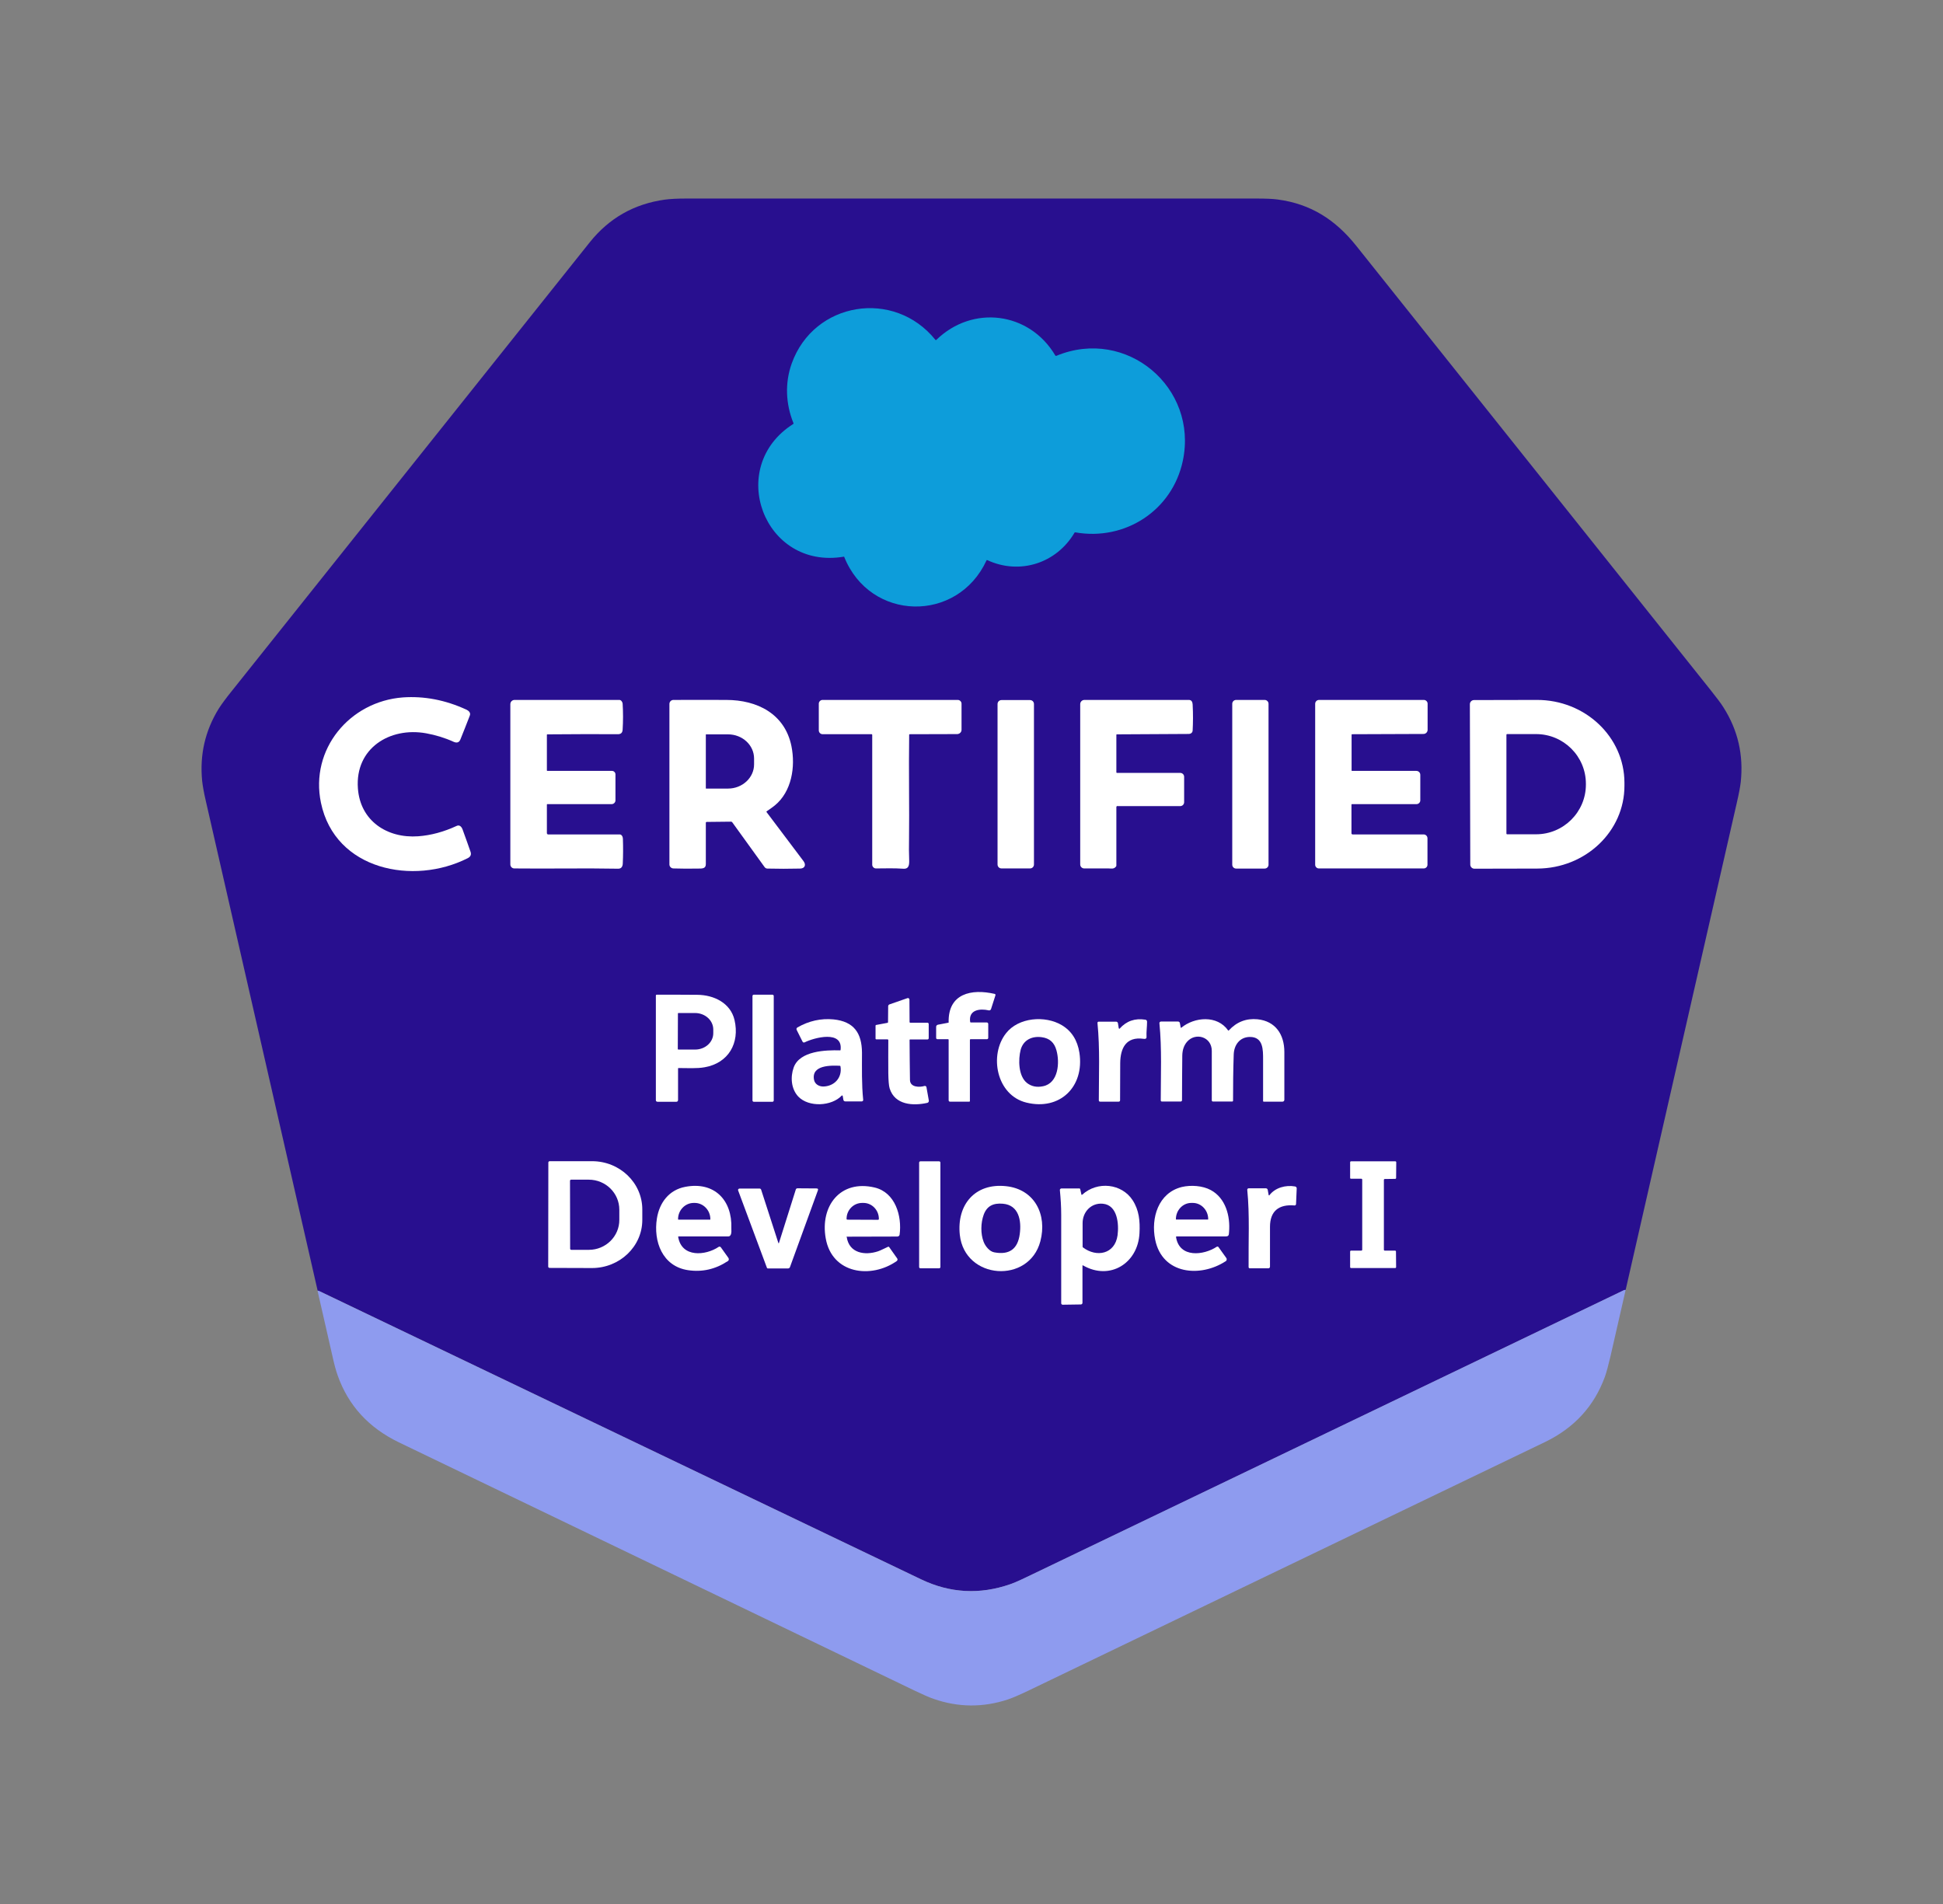
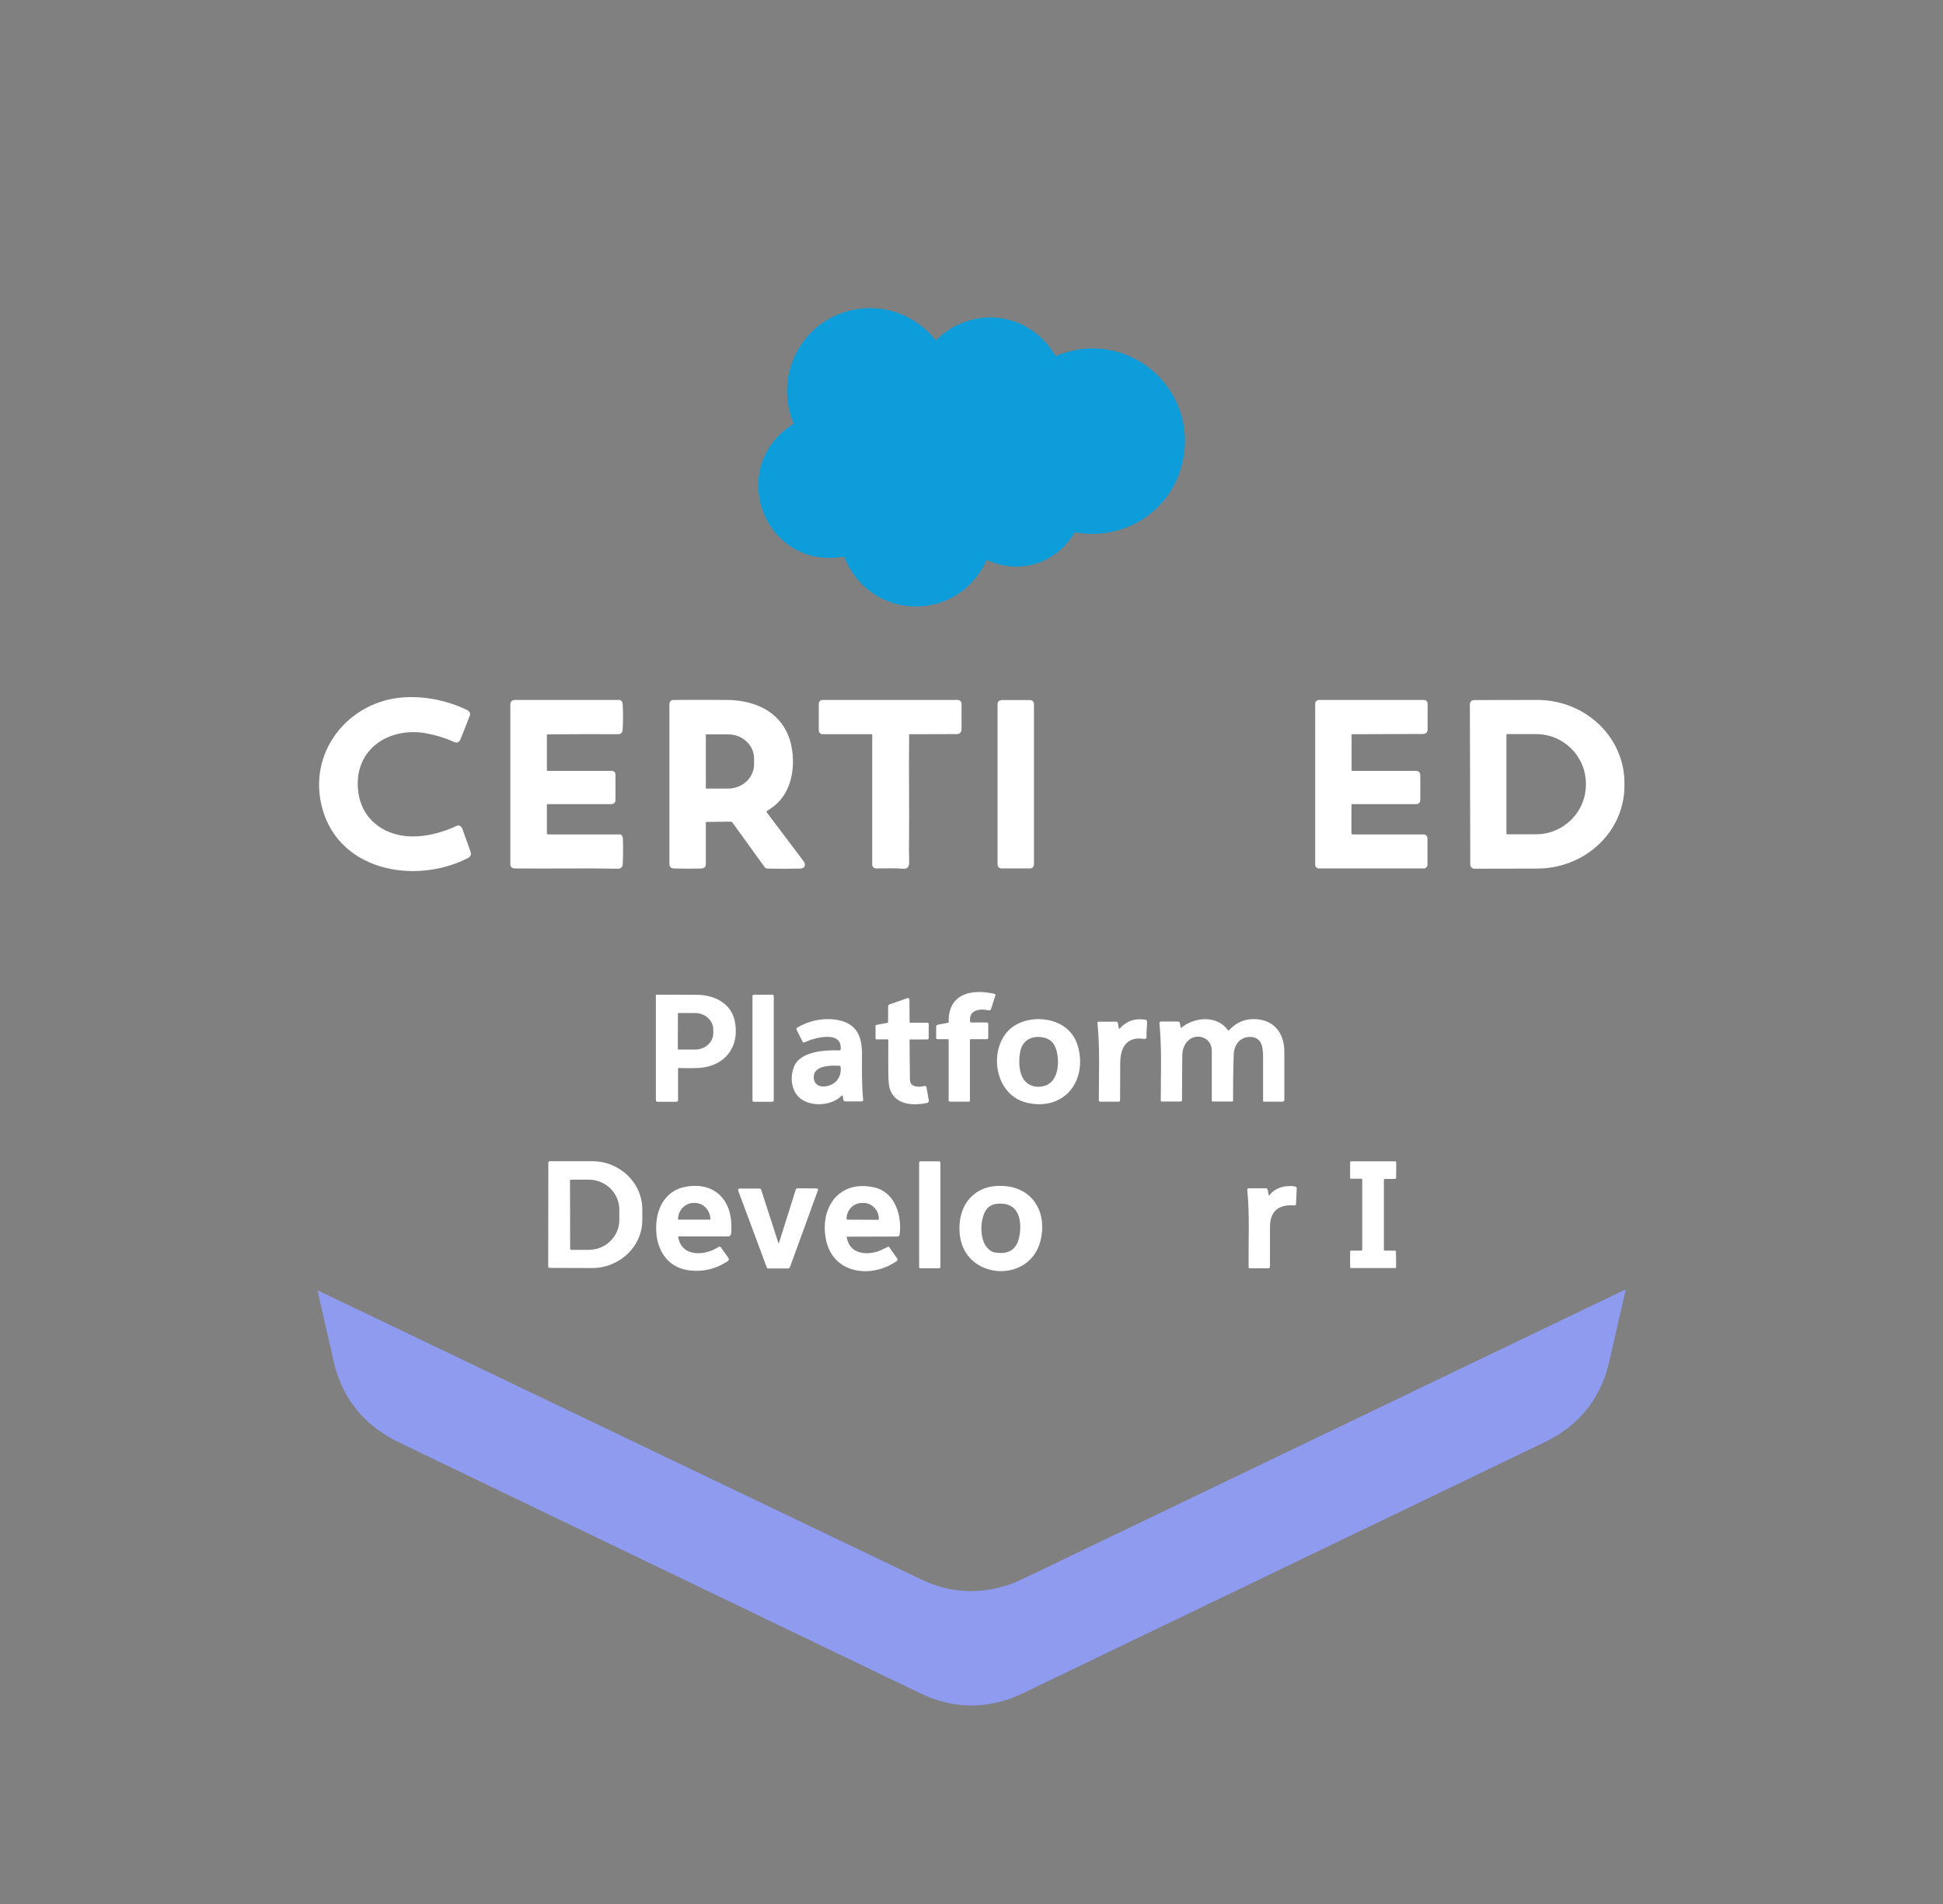
<svg xmlns="http://www.w3.org/2000/svg" version="1.1" id="Layer_2" x="0px" y="0px" viewBox="0 0 1462 1433" style="enable-background:new 0 0 1462 1433;">
  <rect x="0" y="0" width="1462" height="1433" fill="#808080" stroke="none" />
  <style type="text/css">
	.st0{fill:#280F8F;}
	.st1{fill:#8E9BEF;}
	.st2{fill:#0D9DDA;}
	.st3{fill:#FFFFFF;}
</style>
  <g>
    <g>
-       <path class="st0" d="M1223.2,970.7c-0.6,0-1,0-1.3,0.2c-148.7,71.5-297.4,142.9-446.1,214.3c-5.1,2.5-10.5,5.2-15.5,6.9&#13;&#10;   c-23,8-45.5,6.8-67.3-3.7c-150.9-72.3-301.7-144.5-452.6-216.8c-0.5-0.2-0.9-0.4-1.4-0.4c-28-122.6-56-245.3-84-367.9&#13;&#10;   c-1.6-6.8-2.5-12.1-2.9-15.7c-1.9-19.6,2.2-37.6,12.4-54.2c1.9-3,5-7.3,9.5-12.9c89.9-112.7,179.8-225.4,269.7-338.1&#13;&#10;   c14.6-18.3,33.5-29,56.7-32.2c3.8-0.5,9.1-0.8,16-0.8c142.9,0,285.9,0,428.8,0c7,0,12.3,0.2,16,0.7c25.2,3.3,43.8,15.4,59.4,35&#13;&#10;   c88.9,111.5,177.8,222.9,266.7,334.4c4.6,5.8,7.8,10,9.5,12.8c10.9,17.1,15.2,35.9,13,56.3c-0.4,3.5-1.4,8.8-3,15.7&#13;&#10;   C1279,726.4,1251.1,848.5,1223.2,970.7z" />
-     </g>
+       </g>
    <path class="st1" d="M1223.2,970.7c-3.8,16.6-7.6,33.3-11.4,49.9c-1.6,6.8-3,12-4.2,15.4c-8.1,22.2-23.1,38.5-45,49.1&#13;&#10;  c-129.8,62.5-259.6,124.9-389.4,187.4c-6.3,3-11.2,5.1-14.7,6.3c-18.7,6.2-37.4,6.1-56-0.4c-3.3-1.1-8.2-3.3-14.7-6.4&#13;&#10;  c-129.2-62.2-258.4-124.4-387.6-186.6c-22.8-11-38.2-27.8-46.2-50.6c-1.2-3.3-2.6-8.5-4.1-15.4c-3.7-16.1-7.3-32.1-11-48.2&#13;&#10;  c0.5,0.1,1,0.2,1.4,0.4c150.9,72.3,301.7,144.5,452.6,216.8c21.9,10.5,44.3,11.7,67.3,3.7c5-1.8,10.4-4.5,15.5-6.9&#13;&#10;  c148.7-71.4,297.4-142.9,446.1-214.3C1222.2,970.7,1222.6,970.6,1223.2,970.7z" />
    <path class="st2" d="M795,267.7c52.6-21.7,106.7,23.9,95,79.1c-7.9,37.3-43.4,60.4-80.9,53.8c-0.3,0-0.5,0-0.6,0.3&#13;&#10;  c-13.6,23-41.2,31.9-65.6,20.6c-0.3-0.1-0.5-0.1-0.6,0.2c-21.8,47.3-87.6,46.1-107.1-2.7c0-0.1-0.2-0.2-0.3-0.1&#13;&#10;  c-60.2,10.2-89-67.5-38.1-99.8c0.3-0.2,0.4-0.4,0.2-0.8c-5.8-14.3-6.5-30.1-1.3-44.7c16.6-46.6,77.1-56.5,108.2-17.8&#13;&#10;  c0.2,0.2,0.4,0.2,0.6,0c27.3-26.6,70-21.2,89.5,11.6C794.2,267.8,794.5,267.9,795,267.7z" />
    <g>
      <path class="st3" d="M713.8,769.3c-0.5-21.8,17.3-25.4,34.6-21.4c0.5,0.1,0.8,0.6,0.6,1c0,0,0,0,0,0.1l-3.3,10.3&#13;&#10;   c-0.2,0.7-1,1.2-1.7,1c-6.5-1.5-15.4-0.6-14,8.7c0,0.2,0.2,0.4,0.4,0.4h12.1c0.6,0,1.1,0.5,1.1,1.1l0,10.5c0,0.6-0.5,1-1,1l0,0&#13;&#10;   h-12.2c-0.4,0-0.6,0.2-0.6,0.6v46c0,0.2-0.2,0.4-0.4,0.4h-14.6c-0.6,0-1-0.5-1-1v0v-45.6c0-0.2-0.2-0.4-0.4-0.4h-8&#13;&#10;   c-0.6,0-1-0.4-1-1v-8.3c0-0.8,0.5-1.4,1.3-1.6l7.8-1.5C713.7,769.7,713.8,769.6,713.8,769.3z" />
      <path class="st3" d="M494.5,829c-0.6,0-1-0.5-1-1l0,0l0-78.9c0-0.3,0.3-0.6,0.6-0.6c10.2,0,20.5,0,30.7,0.1&#13;&#10;   c12.3,0.1,24.9,6.1,27.9,19c4,17.3-4.5,32.3-22.4,35.5c-5.9,1.1-13.4,0.6-19.8,0.6c-0.2,0-0.3,0.2-0.3,0.3l0,23.7&#13;&#10;   c0,0.9-0.5,1.4-1.4,1.4H494.5z M510.1,762.6l-0.1,26.8c0,0.2,0.2,0.4,0.4,0.4h0l12.6,0c7.6,0,13.7-5.5,13.7-12.3l0-2.8&#13;&#10;   c0-6.8-6.1-12.4-13.7-12.4c0,0,0,0,0,0l-12.6,0C510.3,762.3,510.1,762.4,510.1,762.6L510.1,762.6z" />
      <path class="st3" d="M582.2,828.1c0,0.5-0.4,1-1,1h-14c-0.5,0-1-0.4-1-1v-78.6c0-0.5,0.4-1,1-1l0,0h14c0.5,0,1,0.4,1,1l0,0V828.1z" />
      <path class="st3" d="M667.8,782.1l-8.4,0c-0.4,0-0.6-0.2-0.6-0.6v-9.7c0-0.2,0.2-0.5,0.4-0.5l8.5-1.6c0.3-0.1,0.5-0.2,0.5-0.5&#13;&#10;   l0.1-12c0-0.6,0.4-1.2,1-1.4l13.5-4.7c0.6-0.2,1.2,0.1,1.4,0.7c0,0.1,0.1,0.2,0.1,0.3l0.1,17c0,0.3,0.2,0.5,0.5,0.5h12.9&#13;&#10;   c0.6,0,1,0.4,1,1v10.6c0,0.6-0.4,1-1,1h-13c-0.3,0-0.4,0.1-0.4,0.4c0.1,10.1,0.1,20.1,0.3,30.1c0.1,5.6,7.2,5.6,10.9,4.5&#13;&#10;   c0.6-0.2,1.3,0.2,1.5,0.8c0,0,0,0.1,0,0.1l1.8,10.1c0.1,0.8-0.4,1.5-1.1,1.7c-10.7,2.4-24.5,1.7-28.4-10.9c-0.6-2-0.9-5.7-1-11.2&#13;&#10;   c0-8.4-0.1-16.8,0-25.2C668.2,782.2,668.1,782.1,667.8,782.1z" />
      <path class="st3" d="M634.1,824.7c0-0.2-0.3-0.4-0.5-0.4c-0.1,0-0.2,0.1-0.2,0.1c-7.6,8.1-24.8,9-32.7,0.8&#13;&#10;   c-5.4-5.7-6.1-14.7-3.5-21.9c4.5-12.6,24.2-13.2,34.9-12.9c0.3,0,0.4-0.1,0.4-0.4c1.8-15.1-20-9.1-26.9-5.7&#13;&#10;   c-0.8,0.4-1.4,0.2-1.8-0.6l-4.3-8.6c-0.4-0.9-0.2-1.5,0.6-2c8.6-4.9,17.6-6.9,27.1-6c15.3,1.6,21.3,10.2,21.4,25.1&#13;&#10;   c0,11.8-0.3,23.6,0.9,35.4c0.1,0.6-0.4,1.2-1,1.2c0,0-0.1,0-0.1,0h-12.4c-0.7,0-1.3-0.5-1.4-1.2L634.1,824.7z M612.5,812.5&#13;&#10;   c0.6,3.3,3.7,5.1,6.9,5.1c8.3-0.1,14.5-6.6,13-15.2c0-0.2-0.2-0.3-0.4-0.4C625.4,801.7,610.4,801.3,612.5,812.5z" />
      <path class="st3" d="M772.3,829.7c-22.5-5.5-28.3-35.7-15.3-52.2c9.4-12,29.4-13.5,41.9-6.1c7.4,4.4,11.8,11.3,13.3,20.8&#13;&#10;   C816.1,817.8,797.5,835.9,772.3,829.7z M772.7,814.9c3.3,2.6,7.4,3.5,12.1,2.5c11.7-2.3,12.7-18,10.1-27.1c-1.6-5.8-5.1-9-11-9.8&#13;&#10;   c-7.2-1-13.8,1.9-15.9,9.4C766.1,797.3,766.2,809.7,772.7,814.9z" />
      <path class="st3" d="M842.5,774c5.1-5.7,11.5-7.9,19.2-6.7c1,0.1,1.4,0.7,1.4,1.7c0,3.6-0.6,7.4-0.4,11.2c0.1,1.6-1.1,1.7-2.3,1.5&#13;&#10;   c-13-1.8-17.4,6.9-17.5,18.3c0,9.3-0.1,18.7-0.1,28c0,0.5-0.4,1-1,1h-14c-0.6,0-1-0.4-1-1c0-19.1,0.9-38.9-1-58.1&#13;&#10;   c-0.1-0.6,0.3-1.1,0.9-1.1c0,0,0.1,0,0.1,0h13c0.7,0,1.3,0.5,1.4,1.2l0.6,3.8C842.1,774.2,842.3,774.3,842.5,774z" />
      <path class="st3" d="M888.8,773.4c10-8.2,27.1-9.7,35.3,2c0.2,0.2,0.3,0.2,0.5,0c6-6.5,13.2-9.2,21.6-8.4&#13;&#10;   c13.6,1.4,20.2,11.5,20.2,24.6c0,11.8,0,23.8,0,36c0,0.8-0.6,1.4-1.4,1.4h-14.2c-0.2,0-0.4-0.2-0.4-0.4c0-10.4,0-20.8,0-31.2&#13;&#10;   c0-7.3,0.2-17.2-10-17.1c-7.7,0.1-11.9,6.2-12.1,13.3c-0.4,11.6-0.5,23.2-0.5,34.7c0,0.3-0.3,0.6-0.6,0.6h-14.6&#13;&#10;   c-0.4,0-0.8-0.4-0.8-0.8c0-12.3,0-24.8,0-37.3c0-10.7-12.2-14.1-18.5-7c-2.4,2.7-3.6,6.2-3.7,10.4c-0.1,11.2-0.2,22.4-0.2,33.7&#13;&#10;   c0,0.5-0.4,1-1,1h-14.2c-0.4,0-0.8-0.4-0.8-0.8c0-19.1,0.9-39-1-58.1c-0.1-0.6,0.4-1.2,1.1-1.3c0,0,0.1,0,0.1,0h12.8&#13;&#10;   c0.7,0,1.3,0.5,1.4,1.2l0.6,3.2C888.5,773.5,888.6,773.5,888.8,773.4z" />
      <path class="st3" d="M412.6,874.8c0-0.5,0.4-1,1-1l31.9,0c20.9,0,37.8,16.3,37.8,36.3c0,0,0,0,0,0l0,7.9c0,20-17,36.2-37.9,36.2&#13;&#10;   l-31.9-0.1c-0.5,0-1-0.4-1-1L412.6,874.8z M428.9,888.5l0.1,51.2c0,0.4,0.4,0.8,0.8,0.8l0,0l13.3,0c12.7,0,23-10.2,22.9-22.6&#13;&#10;   l0-7.6c0-12.5-10.3-22.6-23-22.6c0,0,0,0,0,0l-13.3,0C429.3,887.7,428.9,888.1,428.9,888.5z" />
      <path class="st3" d="M707.6,953.4c0,0.6-0.4,1-1,1h-14c-0.6,0-1-0.4-1-1v-78.5c0-0.6,0.4-1,1-1h14c0.6,0,1,0.4,1,1V953.4z" />
      <path class="st3" d="M1015.9,886.4v-11.8c0-0.4,0.3-0.7,0.7-0.7l0,0h33.3c0.4,0,0.7,0.3,0.7,0.7l-0.1,11.8c0,0.4-0.3,0.7-0.7,0.7&#13;&#10;   l-7.8,0.1c-0.4,0-0.7,0.3-0.7,0.7l0,52.5c0,0.4,0.3,0.7,0.7,0.7l7.7,0c0.4,0,0.7,0.3,0.7,0.7l0.1,11.7c0,0.4-0.3,0.7-0.7,0.7&#13;&#10;   c0,0,0,0,0,0h-33.2c-0.4,0-0.7-0.3-0.7-0.7l0-11.7c0-0.4,0.3-0.7,0.7-0.7l0,0h7.7c0.4,0,0.7-0.3,0.7-0.7l0-52.7&#13;&#10;   c0-0.4-0.3-0.7-0.7-0.7c0,0,0,0,0,0l-7.6,0C1016.3,887.1,1015.9,886.8,1015.9,886.4C1015.9,886.4,1015.9,886.4,1015.9,886.4z" />
      <path class="st3" d="M510.3,930.8c2.6,15.7,20.6,14.1,30.4,7.5c0.6-0.4,1.3-0.2,1.7,0.3l5.7,8c0.5,0.8,0.4,1.8-0.4,2.4&#13;&#10;   c0,0,0,0-0.1,0c-9.2,6.1-19.2,8.4-29.9,6.8c-19.3-2.9-26.2-21.6-23.4-39c1.9-11.8,9.1-21.4,21.3-23.7c21.8-4.2,35.5,9.9,34.7,31.3&#13;&#10;   c0,1.2,0.3,3.6-0.6,5c-0.4,0.7-1,1-1.7,1h-37.5C510.4,930.4,510.3,930.5,510.3,930.8z M510.5,917.8l23.8,0c0.1,0,0.2-0.1,0.2-0.2&#13;&#10;   c0,0,0,0,0,0v-0.2c0-6.7-5.3-12.2-11.8-12.2h-0.7c-6.5,0-11.8,5.5-11.8,12.2c0,0,0,0,0,0v0.2C510.3,917.7,510.4,917.8,510.5,917.8&#13;&#10;   C510.5,917.8,510.5,917.8,510.5,917.8z" />
      <path class="st3" d="M637.1,930.8c1.8,12.3,13.7,14.1,23.6,10.8c2.3-0.8,5-2.3,7.5-3.4c0.3-0.2,0.7,0,0.9,0.3l6,8.5&#13;&#10;   c0.4,0.6,0.3,1.4-0.3,1.9c0,0,0,0,0,0c-19.3,13.6-48.8,9.8-53.5-17.1c-4.3-24.2,10.9-44.3,36.8-38.2c15.6,3.7,20.7,21.5,18.8,35.5&#13;&#10;   c-0.1,0.8-0.8,1.3-1.6,1.4l-37.8,0.1C637.2,930.4,637,930.5,637.1,930.8z M637.5,917.8l23.2,0.1c0.3,0,0.6-0.2,0.6-0.6l0,0l0-0.1&#13;&#10;   c0-6.6-5.2-12-11.6-12c0,0,0,0,0,0h-1c-6.4,0-11.7,5.3-11.7,11.9v0.1C636.9,917.5,637.2,917.7,637.5,917.8z" />
      <path class="st3" d="M782.8,934.1c-8.5,32.2-56.9,29-60.6-4.9c-2.4-22.7,11.5-39.1,34.8-36.6C778.5,894.9,788.1,914,782.8,934.1z&#13;&#10;    M740.1,934.4c1.2,3.2,4.4,7.4,8.1,8c11.2,2.1,17.6-2.5,19.1-13.7c1.4-10.1-0.6-21.9-12.7-22.9c-7-0.6-11.9,1.5-14.4,8.2&#13;&#10;   C737.9,920.3,737.8,928.4,740.1,934.4z" />
-       <path class="st3" d="M814.3,899c11.6-10.5,29.8-8.3,37.9,4.1c4.9,7.5,5.7,15.8,5.2,24.9c-1.1,22.5-22.2,35.9-42.5,24.2&#13;&#10;   c-0.3-0.2-0.4-0.1-0.4,0.2v28c0,0.6-0.5,1.2-1.2,1.2l-13.7,0.2c-0.6,0-1.1-0.5-1.1-1.1c0,0,0,0,0,0c0-22.2,0-44.3,0-66.5&#13;&#10;   c0-6.5-0.4-12.3-1-18.6c-0.1-0.6,0.4-1.2,1.1-1.3c0,0,0.1,0,0.1,0h13.5c0.3,0,0.5,0.2,0.6,0.5l0.9,4.1&#13;&#10;   C813.8,899.2,814,899.2,814.3,899z M829.8,905.8c-8.8-0.8-15.2,6.2-15.2,14.6c0,5.9,0,11.8,0,17.7c0,0.3,0.1,0.5,0.3,0.6&#13;&#10;   c10.2,7.7,24,5.1,26-9.1C842,921.3,841,906.8,829.8,905.8z" />
-       <path class="st3" d="M884.9,930.9c2.5,15.9,20.8,13.8,30.6,7.3c0.5-0.3,1.1-0.2,1.4,0.3l5.8,8.1c0.6,0.8,0.4,1.9-0.4,2.5&#13;&#10;   c0,0,0,0-0.1,0c-19,12.4-47.7,10-53-16.3c-3.3-16.3,2.3-35.2,20.1-39.6c6.8-1.6,15.6-1,21.7,2.3c11.2,6,14.8,19.5,13.8,31.5&#13;&#10;   c-0.2,1.9,0.1,3.4-2.5,3.4c-12.4,0-24.7,0-37.1,0C885,930.4,884.9,930.6,884.9,930.9z M885,917.7l23.9,0c0.1,0,0.2-0.1,0.2-0.2&#13;&#10;   v-0.1c0-6.7-5.2-12.2-11.6-12.2h-1.1c-6.4,0-11.6,5.5-11.6,12.2c0,0,0,0,0,0v0.1C884.8,917.6,884.9,917.7,885,917.7L885,917.7z" />
      <path class="st3" d="M955.1,899.5c4.4-5.9,12.5-7.9,19.3-6.7c0.8,0.1,1.4,0.8,1.3,1.6l-0.5,11.6c0,0.7-0.6,1.2-1.2,1.1&#13;&#10;   c0,0,0,0,0,0c-11.7-1-18.4,4.2-18.4,16.1c0,9.9,0,19.9,0,30c0,0.6-0.5,1.2-1.2,1.2h-14c-0.5,0-0.9-0.4-0.9-0.9&#13;&#10;   c-0.2-19.3,0.9-39.1-1-58.1c-0.1-0.6,0.4-1.1,0.9-1.2c0,0,0.1,0,0.1,0h13c0.7,0,1.3,0.5,1.4,1.2l0.7,3.9c0,0.1,0.2,0.3,0.3,0.2&#13;&#10;   C955,899.6,955,899.5,955.1,899.5z" />
      <path class="st3" d="M585.7,935.4c0,0.1,0.2,0.2,0.3,0.1c0.1,0,0.1-0.1,0.1-0.1l12.7-40.3c0.2-0.6,0.7-0.9,1.3-0.9l14.3,0.1&#13;&#10;   c1,0,1.4,0.5,1,1.5l-21,57.7c-0.2,0.6-0.8,1-1.4,1h-15.3c-0.3,0-0.5-0.2-0.6-0.4l-21.7-58.3c-0.2-0.5,0.1-1.1,0.6-1.3&#13;&#10;   c0.1,0,0.2-0.1,0.4-0.1l15.2,0c0.5,0,0.9,0.3,1.1,0.8L585.7,935.4z" />
      <path class="st3" d="M350.7,533.9c1.8,0.8,3.7,2.3,2.8,4.6c-2.3,6-4.7,12-7.1,18c-1,2.4-2.8,2.7-5.1,1.7c-6.6-3-13.5-5.1-20.7-6.4&#13;&#10;   c-27.3-4.9-53.5,11.3-51.3,41.4c1.7,24.4,21.9,37.8,45.4,36.1c9.5-0.7,19.2-3.3,28.9-7.8c2.1-1,3.6,0.5,4.4,2.5&#13;&#10;   c2.5,6.8,4.5,12.5,6.1,17.1c0.7,2.2-0.2,3.7-2.2,4.7c-40.7,20.6-99.8,9.1-110.4-41.7c-8.4-40.3,21.6-76.3,61.7-79.3&#13;&#10;   C319.1,523.7,335,526.7,350.7,533.9z" />
      <path class="st3" d="M411.7,627.3c0,0.3,0.3,0.6,0.6,0.6c18,0,36,0,54,0c1.5,0,2.4,1.8,2.4,3.3c0.2,6.2,0.2,12.5-0.1,18.7&#13;&#10;   c-0.1,2.2-1.1,3.8-3.4,3.8c-26.1-0.5-52.3,0.1-78.2-0.2c-1.6,0-3-1.3-3-3V529.9c0-1.8,1.4-3.2,3.2-3.2l0,0c26.1,0,52.5,0,78.9,0&#13;&#10;   c1.2,0,2.3,1.5,2.4,2.8c0.4,6.5,0.4,13,0,19.5c-0.1,2.4-1.3,3.5-3.6,3.5c-13.8-0.1-31.5-0.1-53,0.1c-0.2,0-0.4,0.1-0.4,0.3v26.8&#13;&#10;   c0,0.3,0.1,0.4,0.4,0.4h48.6c1.4,0,2.6,1.2,2.6,2.6v19.6c0,1.5-1.3,2.8-2.8,2.8h-48.4c-0.3,0-0.4,0.1-0.4,0.4V627.3z" />
      <path class="st3" d="M531.1,619.1c0,10.4,0,20.8,0,31.2c0,3.4-2.8,3.3-5.7,3.3c-6.4,0.1-12.7,0.1-18.8-0.1c-1.6-0.1-2.9-1.4-2.9-3&#13;&#10;   V529.7c0-1.6,1.3-3,3-3c13.1,0,26.4-0.1,39.8,0c23.2,0,44,10.4,49,34.7c3.2,15.8,0.1,34.3-12.4,44.6c-0.9,0.8-3,2.3-6.2,4.5&#13;&#10;   c-0.2,0.2-0.3,0.4-0.1,0.6c9.3,12.3,18.6,24.6,27.8,36.9c2.1,2.8,1,5.5-2.5,5.6c-8.4,0.2-16.7,0.2-24.7,0c-0.8,0-1.5-0.4-2-1&#13;&#10;   L551,618.8c-0.2-0.3-0.5-0.5-0.9-0.5l-18.5,0.2C531.4,618.6,531.1,618.8,531.1,619.1z M531.1,552.8v40.4c0,0.1,0.1,0.2,0.2,0.2&#13;&#10;   h16.5c10.8,0,19.6-8.2,19.6-18.2l0,0v-4.4c0-10.1-8.8-18.2-19.6-18.2h-16.5C531.2,552.6,531.1,552.7,531.1,552.8z" />
      <path class="st3" d="M655.9,552.5H619c-1.6,0-2.9-1.3-2.9-2.9l0,0v-20.1c0-1.5,1.3-2.8,2.8-2.8h101.8c1.5,0,2.8,1.3,2.8,2.8v19.7&#13;&#10;   c0,1.7-1.4,3.1-3.2,3.2l-35.8,0.1c-0.3,0-0.4,0.1-0.4,0.4c-0.4,26.6,0.2,57-0.1,78.2c-0.1,6-0.1,11.2,0.1,15.8&#13;&#10;   c0.1,3.7,0,7.2-4.6,6.8c-6.8-0.5-13.8-0.2-20.4-0.2c-1.5,0-2.8-1.3-2.8-2.8v-97.7C656.3,552.7,656.1,552.5,655.9,552.5z" />
      <path class="st3" d="M778,650.5c0,1.7-1.3,3-3,3h-21.4c-1.7,0-3-1.3-3-3V529.8c0-1.7,1.3-3,3-3H775c1.7,0,3,1.3,3,3V650.5z" />
-       <path class="st3" d="M840.8,606.5c-0.4,0-0.8,0.4-0.8,0.8v44c0,0.3-0.1,0.5-0.2,0.7c-1.7,2.2-3.5,1.5-5.8,1.5&#13;&#10;   c-6.2,0-12.2,0-18.2,0c-1.6,0-3-1.3-3-3V529.9c0-1.8,1.4-3.2,3.2-3.2c26,0,52.2,0,78.6,0c2,0,2.7,1.6,2.8,3.4&#13;&#10;   c0.4,7.4,0.3,13.9,0,19.6c-0.1,1.7-1.4,2.6-3.1,2.6c-18,0.1-35.9,0.2-53.9,0.3c-0.3,0-0.4,0.1-0.4,0.4v28.2c0,0.2,0.2,0.4,0.4,0.4&#13;&#10;   H888c1.7,0,3,1.3,3,3l0,0v19c0,1.7-1.3,3-3,3l0,0H840.8z" />
-       <path class="st3" d="M954.5,650.7c0,1.6-1.3,2.9-2.9,2.9c0,0,0,0,0,0h-21.5c-1.6,0-2.9-1.3-2.9-2.9c0,0,0,0,0,0V529.6&#13;&#10;   c0-1.6,1.3-2.9,2.9-2.9c0,0,0,0,0,0h21.5c1.6,0,2.9,1.3,2.9,2.9v0V650.7z" />
      <path class="st3" d="M1017.4,580.1h48.3c1.7,0,3,1.3,3,3l0,0v19.2c0,1.5-1.3,2.8-2.8,2.8h-48.6c-0.2,0-0.4,0.2-0.4,0.4v21.6&#13;&#10;   c0,0.4,0.4,0.8,0.8,0.8h53.5c1.6,0,2.9,1.3,2.9,2.9l0,0v19.9c0,1.6-1.3,2.8-2.8,2.8l-78.9,0c-1.6,0-2.8-1.3-2.8-2.8l0,0V529.6&#13;&#10;   c0-1.6,1.3-2.9,2.9-2.9l0,0h78.9c1.5,0,2.8,1.3,2.8,2.8v19.7c0,1.7-1.4,3.1-3.1,3.1l-53.7,0.2c-0.3,0-0.4,0.1-0.4,0.4l0,26.7&#13;&#10;   C1016.9,580,1017.1,580.1,1017.4,580.1z" />
      <path class="st3" d="M1106,529.9c0-1.7,1.4-3.1,3.1-3.1l0,0l47.3-0.1c36.3-0.1,65.8,27.8,65.9,62.2v2.3&#13;&#10;   c0.1,34.4-29.3,62.3-65.6,62.4c0,0,0,0,0,0l-47.3,0.1c-1.7,0-3.1-1.4-3.1-3.1v0L1106,529.9z M1133.5,552.9v74.4&#13;&#10;   c0,0.3,0.2,0.5,0.5,0.5h21.8c20.7,0,37.5-16.8,37.5-37.4v-0.6c0-20.7-16.8-37.4-37.5-37.4H1134&#13;&#10;   C1133.7,552.4,1133.5,552.7,1133.5,552.9z" />
    </g>
  </g>
</svg>